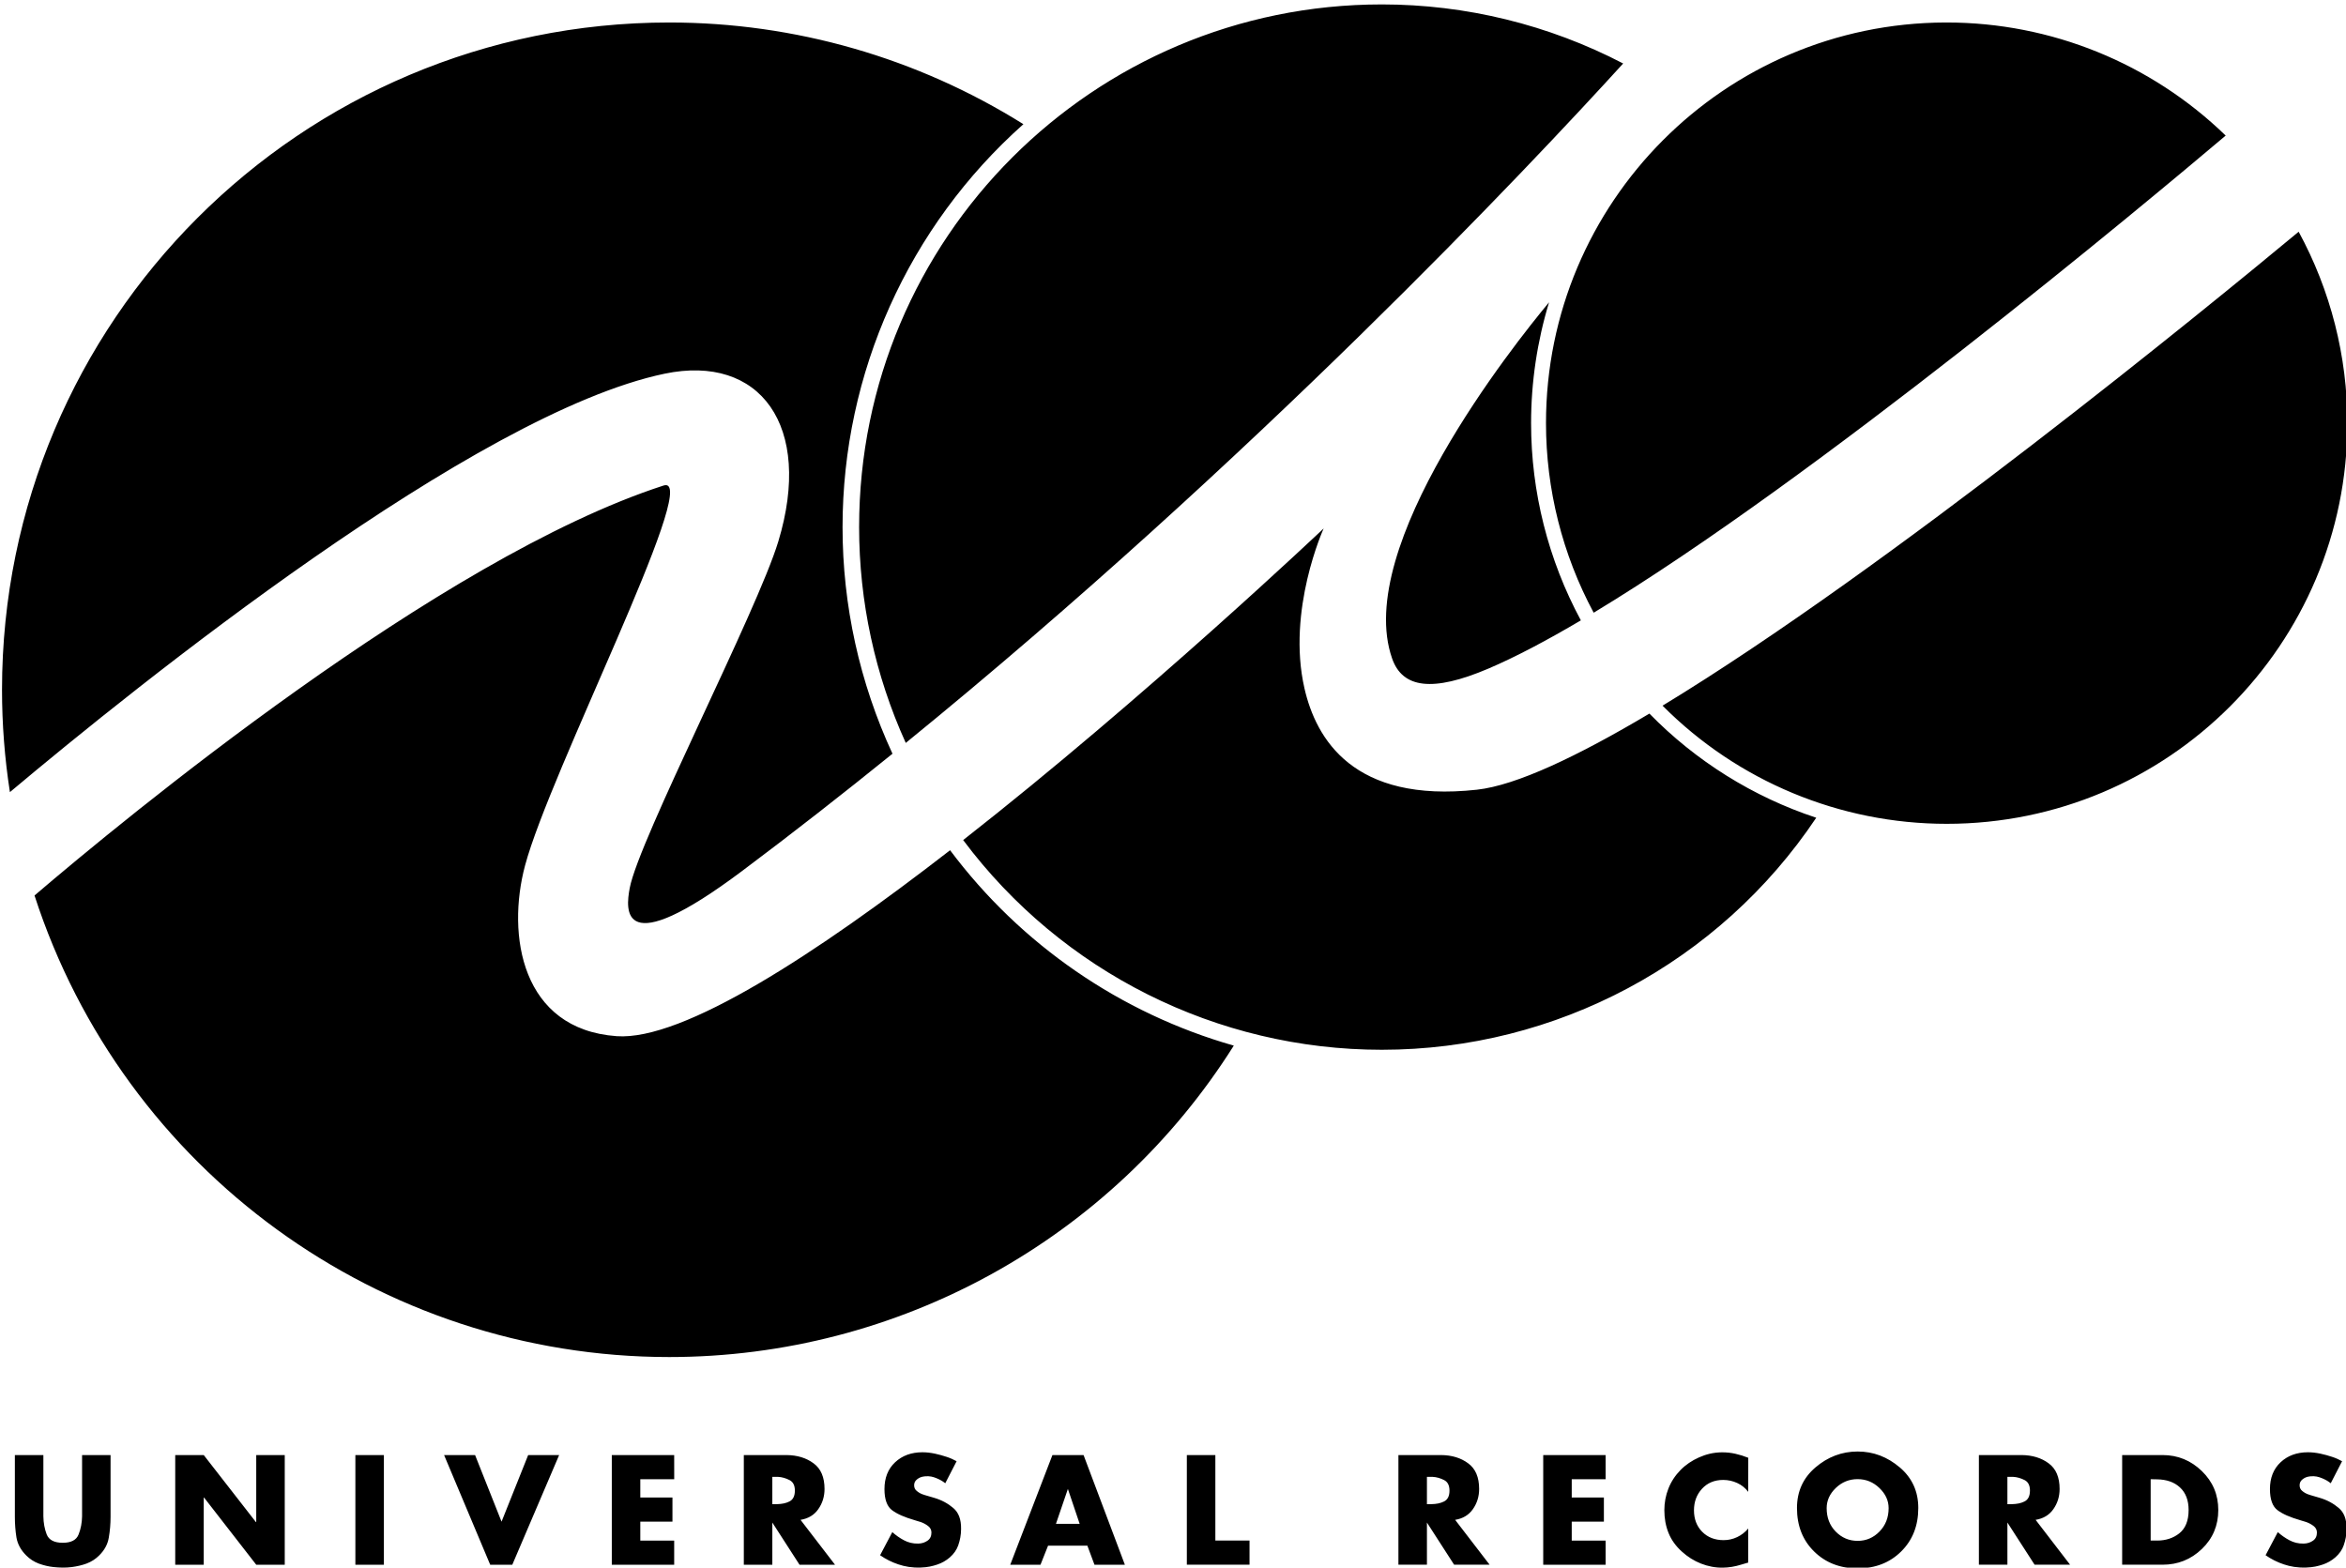
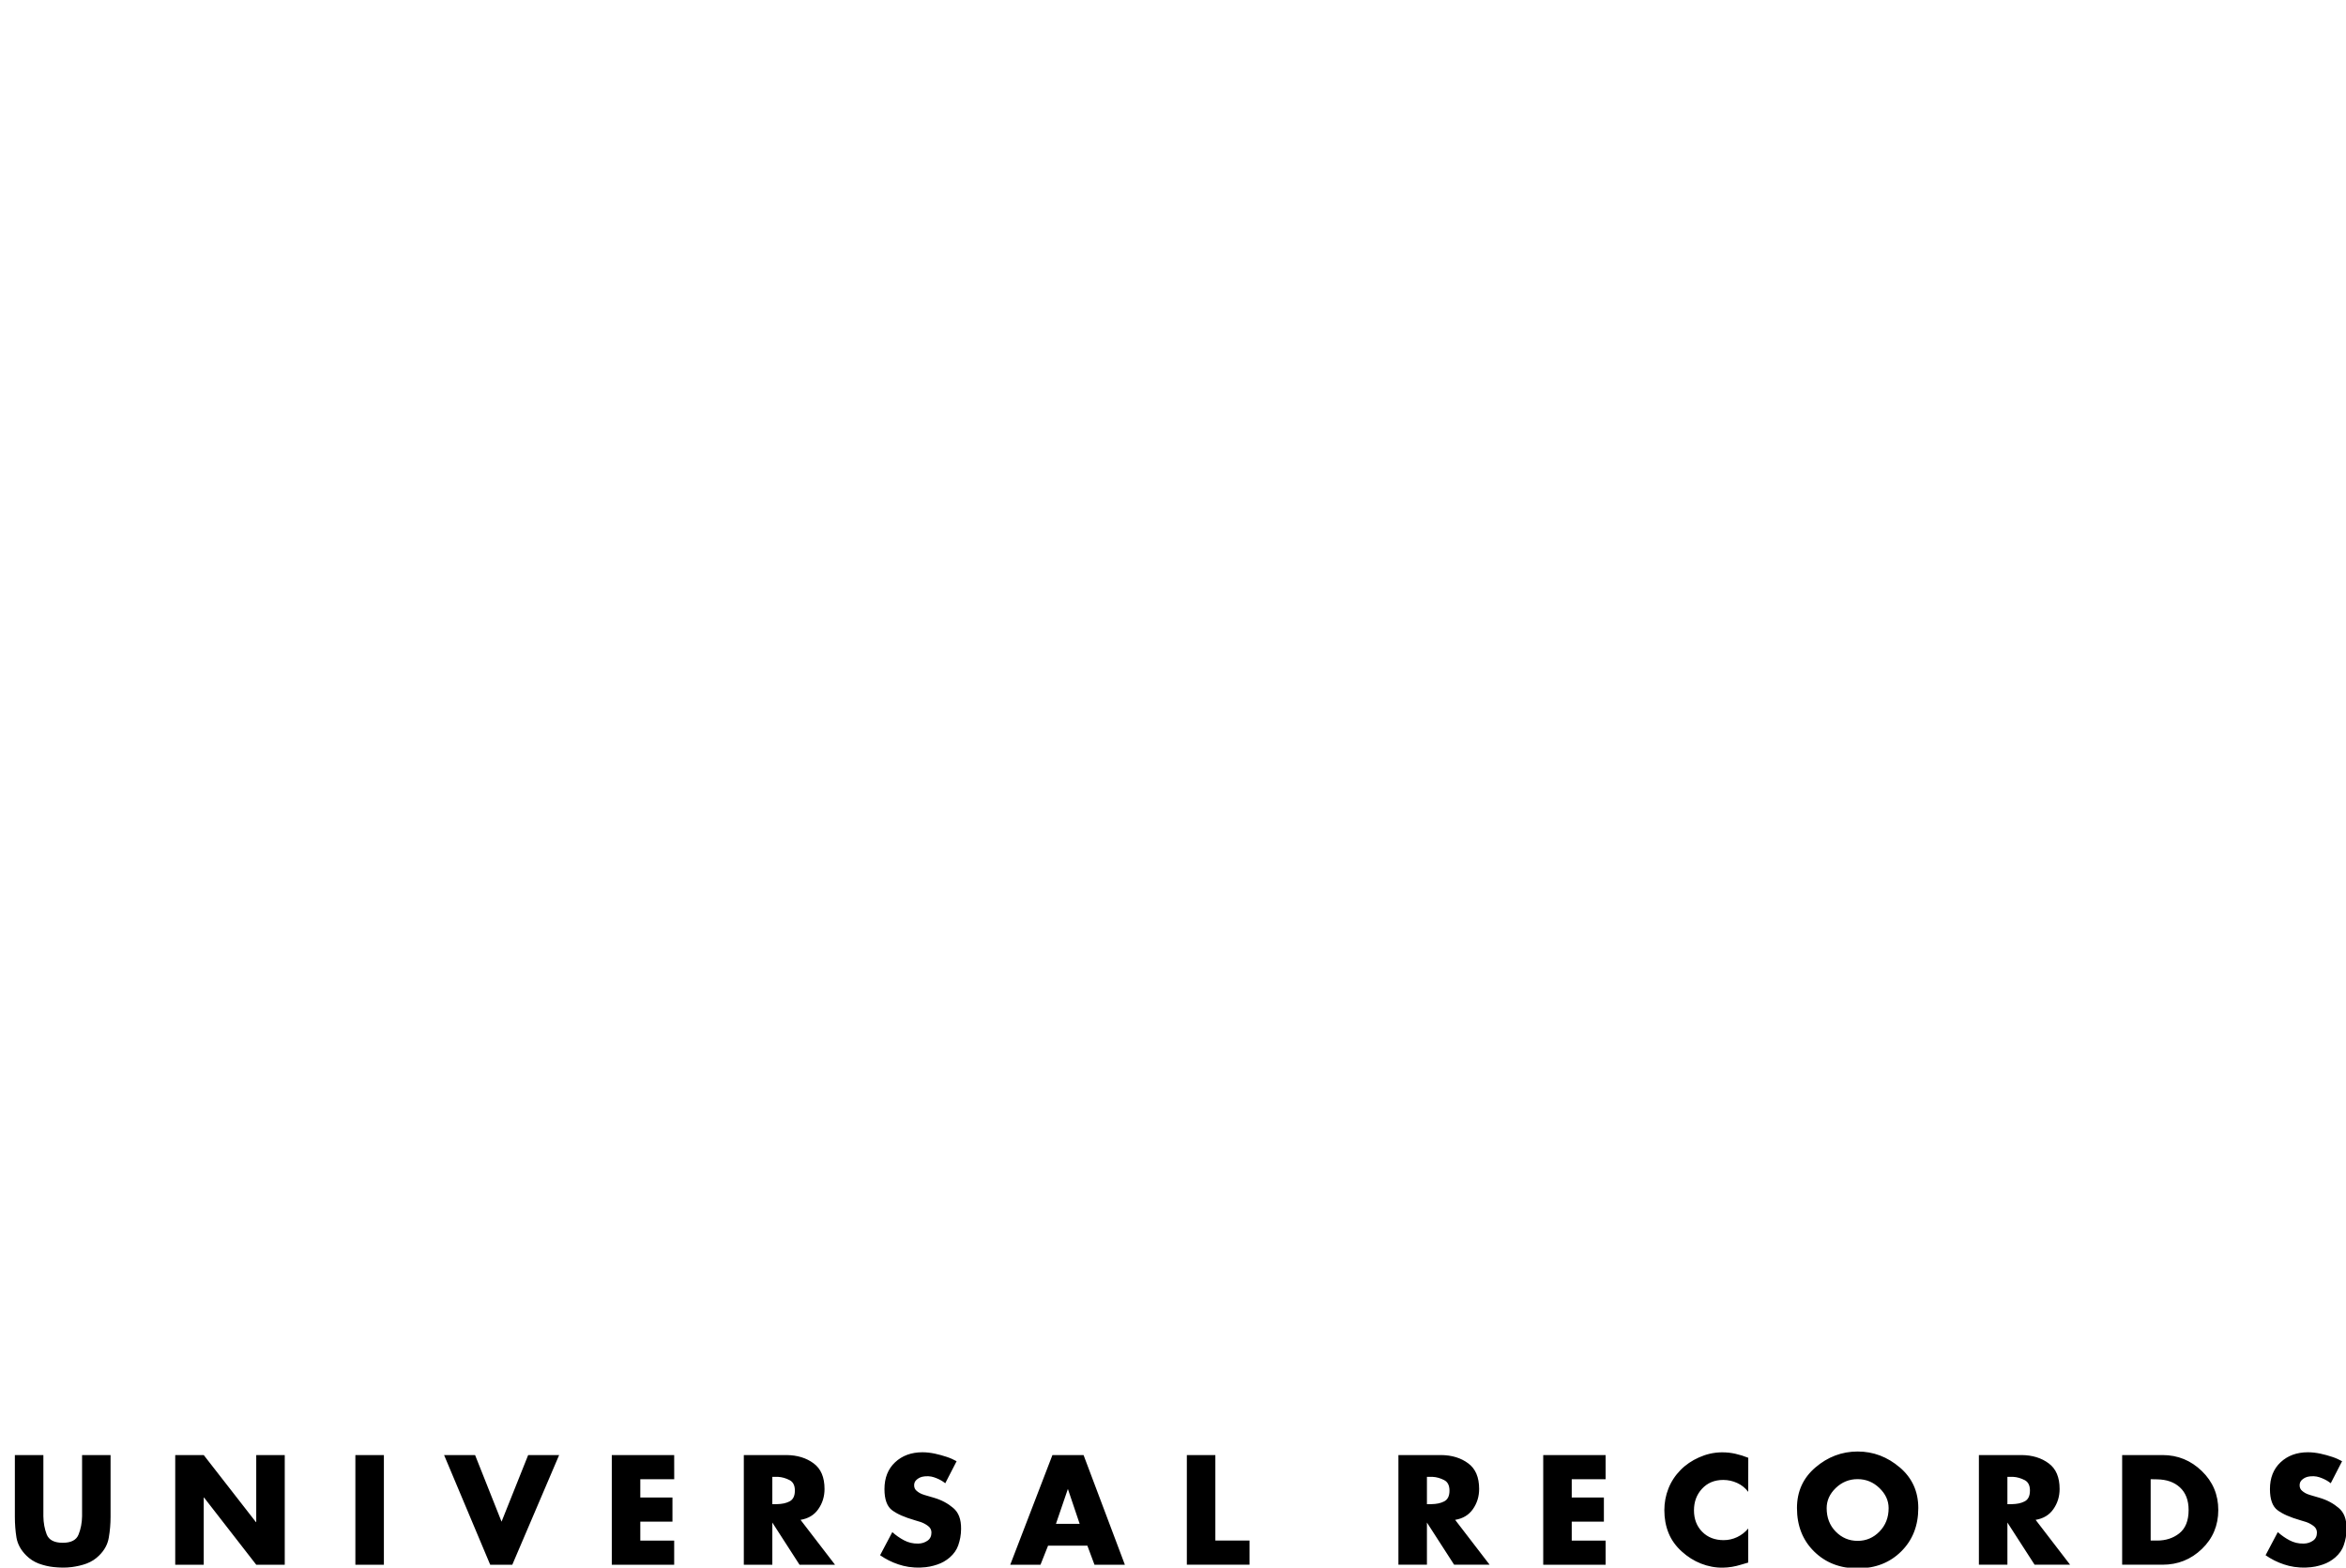
<svg xmlns="http://www.w3.org/2000/svg" xmlns:ns1="http://www.inkscape.org/namespaces/inkscape" xmlns:ns2="http://sodipodi.sourceforge.net/DTD/sodipodi-0.dtd" width="124.229mm" height="83.015mm" viewBox="0 0 124.229 83.015" version="1.1" id="svg227" ns1:version="1.0.2-2 (e86c870879, 2021-01-15)" ns2:docname="Universal_Records_1989.svg" ns1:export-filename="C:\Users\tjdru\OneDrive\Pictures\Logos\Music\universalrecordslogo1989.png" ns1:export-xdpi="204.46161" ns1:export-ydpi="204.46161">
  <defs id="defs221" />
  <ns2:namedview id="base" pagecolor="#ffffff" bordercolor="#666666" borderopacity="1.0" ns1:pageopacity="0.0" ns1:pageshadow="2" ns1:zoom="1" ns1:cx="202.22771" ns1:cy="185.66334" ns1:document-units="mm" ns1:current-layer="layer1" ns1:document-rotation="0" showgrid="false" ns1:window-width="1366" ns1:window-height="705" ns1:window-x="-8" ns1:window-y="-8" ns1:window-maximized="1" ns1:snap-global="true" />
  <g ns1:label="Layer 1" ns1:groupmode="layer" id="layer1" style="display:inline;opacity:1" transform="translate(-42.798,-105.37)">
    <g id="g2063" transform="matrix(1.204,0,0,1.204,-18.514,-28.481)">
-       <path id="path247-1-9" style="fill:#000000;stroke:none;stroke-width:0.352;paint-order:fill markers stroke;stop-color:#000000" d="m 421.5,420.25 c -47.911,0 -86.75,38.839 -86.75,86.75 1.9e-4,12.356 2.64,24.569 7.742,35.822 57.681,-46.952 103.495,-95.668 119.066,-112.768 C 449.188,423.614 435.447,420.251 421.5,420.25 Z m -118.25,3 c -61.166,0 -110.75,49.584 -110.75,110.75 -5e-5,5.688 0.438,11.368 1.311,16.988 21.134,-17.756 77.199,-62.885 108.66,-69.449 15.826,-3.302 24.683,8.64 18.871,27.838 -3.511,11.596 -23.179,49.552 -24.668,57.555 -0.647,3.476 -1.777,12.458 18.652,-2.85 8.516,-6.381 16.847,-12.902 24.963,-19.467 C 334.829,532.827 332,519.991 332,507 332,481.446 342.922,457.111 362.016,440.127 344.399,429.099 324.034,423.25 303.25,423.25 Z m 211.773,0 c -36.638,0.125 -66.274,29.861 -66.273,66.5 3.9e-4,10.979 2.719,21.788 7.914,31.461 C 493.609,498.904 548.075,453.42 561.555,442.02 549.146,429.982 532.538,423.25 515.25,423.25 c -0.075,-1.3e-4 -0.151,-1.3e-4 -0.227,0 z m 58.645,34.729 c -14.995,12.449 -68.071,55.888 -105.574,78.66 12.482,12.553 29.454,19.611 47.156,19.611 36.727,0 66.5,-29.773 66.5,-66.5 -4.3e-4,-11.099 -2.779,-22.021 -8.082,-31.771 z m -124.41,11.713 c -5.823,7.002 -32.578,40.58 -26.039,59.141 1.73,4.911 6.698,5.602 15.963,1.656 4.5,-1.917 9.704,-4.674 15.355,-8.008 -5.422,-10.057 -8.261,-21.304 -8.262,-32.73 4.5e-4,-6.797 1.005,-13.556 2.982,-20.059 z m -146.684,30.348 c -0.087,0.008 -0.182,0.029 -0.285,0.062 -37.185,12.052 -89.749,55.527 -104.395,68.041 14.801,45.673 57.344,76.607 105.355,76.607 38.032,-3.7e-4 73.403,-19.515 93.686,-51.688 -18.819,-5.371 -35.358,-16.763 -47.086,-32.43 -22.14,17.165 -44.322,31.648 -55.34,30.861 -15.829,-1.131 -18.29,-16.805 -15.201,-28.334 4.165,-15.544 28.774,-63.656 23.266,-63.121 z m 109.275,7.186 c 0,0 -29.533,27.992 -59.83,51.719 16.378,21.907 42.128,34.807 69.48,34.807 28.955,10e-6 56.001,-14.446 72.102,-38.512 -10.479,-3.464 -19.974,-9.393 -27.688,-17.287 -11.934,7.101 -22.103,11.918 -28.629,12.635 -20.526,2.254 -26.699,-8.454 -28.619,-16.811 -2.988,-13.002 3.184,-26.551 3.184,-26.551 z" transform="scale(0.265)" ns2:nodetypes="cccccccccccccccccccccccccccccccccccccccccccccccccc" />
      <path id="path1974-8" style="font-style:normal;font-variant:normal;font-weight:normal;font-stretch:normal;font-size:6.314px;line-height:1;font-family:Futura-Bold;-inkscape-font-specification:Futura-Bold;text-decoration:none;text-decoration-line:none;text-decoration-color:#000000;letter-spacing:2.024px;word-spacing:0px;display:inline;fill:#000000;stroke:none;stroke-width:0.112;paint-order:fill markers stroke" d="m 154.008,179.129 c -0.072,0.209 -0.199,0.39 -0.377,0.544 -0.163,0.14 -0.345,0.245 -0.55,0.313 -0.205,0.068 -0.413,0.121 -0.723,0.131 -0.399,0.013 -0.696,-0.042 -0.985,-0.138 -0.291,-0.096 -0.559,-0.232 -0.806,-0.403 l 0.537,-1.017 c 0.158,0.141 0.328,0.261 0.512,0.358 0.187,0.099 0.388,0.152 0.627,0.147 0.166,-0.003 0.295,-0.05 0.409,-0.128 0.116,-0.08 0.173,-0.2 0.173,-0.358 0,-0.119 -0.05,-0.214 -0.147,-0.288 -0.095,-0.071 -0.2,-0.131 -0.32,-0.173 -0.051,-0.018 -0.102,-0.033 -0.253,-0.077 -0.478,-0.139 -0.781,-0.275 -1.007,-0.441 -0.226,-0.166 -0.339,-0.478 -0.339,-0.934 0,-0.49 0.155,-0.884 0.467,-1.177 0.315,-0.295 0.714,-0.439 1.196,-0.441 0.375,-0.002 0.743,0.095 1.081,0.205 0.159,0.052 0.301,0.119 0.429,0.189 l -0.499,0.969 c -0.115,-0.094 -0.246,-0.166 -0.39,-0.224 -0.142,-0.057 -0.289,-0.103 -0.515,-0.08 -0.173,0.018 -0.261,0.073 -0.342,0.137 -0.081,0.064 -0.122,0.149 -0.122,0.256 0,0.102 0.037,0.187 0.115,0.249 0.076,0.061 0.155,0.123 0.345,0.179 l 0.416,0.122 c 0.338,0.099 0.616,0.254 0.844,0.448 0.228,0.194 0.351,0.484 0.345,0.927 -0.003,0.273 -0.048,0.491 -0.122,0.704 z m -12.039,0.864 h -1.561 l -1.196,-1.855 v 1.855 h -1.254 v -4.823 h 1.874 c 0.478,0.004 0.876,0.126 1.196,0.365 0.32,0.235 0.48,0.61 0.48,1.126 0,0.333 -0.092,0.629 -0.275,0.889 -0.179,0.256 -0.439,0.414 -0.78,0.47 z m -1.765,-3.256 c 0,-0.235 -0.08,-0.388 -0.237,-0.467 -0.155,-0.079 -0.324,-0.133 -0.512,-0.142 l -0.243,0.001 v 1.203 l 0.182,-0.002 c 0.248,-0.005 0.419,-0.042 0.572,-0.12 0.158,-0.08 0.237,-0.239 0.237,-0.473 z m -23.765,3.256 h -1.561 l -1.196,-1.855 v 1.855 h -1.254 v -4.823 h 1.874 c 0.478,0.004 0.876,0.126 1.196,0.365 0.32,0.235 0.48,0.61 0.48,1.126 0,0.333 -0.092,0.629 -0.275,0.889 -0.179,0.256 -0.439,0.414 -0.78,0.47 z m -1.765,-3.256 c 0,-0.235 -0.08,-0.388 -0.237,-0.467 -0.155,-0.079 -0.324,-0.133 -0.512,-0.142 l -0.243,0.001 v 1.203 l 0.182,-0.002 c 0.248,-0.005 0.419,-0.042 0.573,-0.12 0.158,-0.08 0.237,-0.239 0.237,-0.473 z m 29.585,3.256 v -4.823 h 1.778 c 0.674,0 1.248,0.24 1.727,0.704 0.481,0.466 0.723,1.036 0.723,1.714 0,0.678 -0.24,1.251 -0.723,1.714 -0.481,0.462 -1.058,0.691 -1.727,0.691 z m 1.254,-1.062 h 0.281 c 0.375,0 0.7,-0.1 0.972,-0.313 0.277,-0.217 0.416,-0.561 0.416,-1.03 0,-0.431 -0.128,-0.763 -0.384,-0.998 -0.256,-0.235 -0.586,-0.343 -0.991,-0.352 l -0.294,-0.006 z m -11.032,-3.217 c 0.54,0.462 0.812,1.055 0.812,1.785 0,0.78 -0.253,1.417 -0.755,1.913 -0.5,0.494 -1.136,0.742 -1.913,0.742 -0.772,0 -1.409,-0.247 -1.913,-0.742 -0.503,-0.495 -0.755,-1.132 -0.755,-1.913 0,-0.729 0.272,-1.323 0.812,-1.785 0.543,-0.464 1.16,-0.699 1.855,-0.7 0.695,-0.001 1.312,0.237 1.855,0.7 z m -2.821,0.908 c -0.264,0.256 -0.397,0.55 -0.397,0.883 0,0.414 0.131,0.758 0.397,1.03 0.268,0.274 0.591,0.409 0.966,0.409 0.375,0 0.694,-0.138 0.959,-0.409 0.268,-0.274 0.403,-0.616 0.403,-1.03 0,-0.333 -0.136,-0.625 -0.403,-0.883 -0.267,-0.258 -0.584,-0.392 -0.959,-0.393 -0.375,-0.001 -0.697,0.133 -0.966,0.393 z m -3.847,0.166 c -0.128,-0.171 -0.29,-0.301 -0.486,-0.39 -0.196,-0.09 -0.401,-0.134 -0.614,-0.134 -0.384,0 -0.695,0.13 -0.934,0.39 -0.235,0.256 -0.352,0.571 -0.352,0.947 0,0.38 0.118,0.694 0.358,0.94 0.242,0.248 0.559,0.371 0.947,0.371 0.205,0 0.404,-0.043 0.595,-0.134 0.193,-0.092 0.354,-0.22 0.486,-0.377 v 1.497 c -0.115,0.038 -0.225,0.065 -0.326,0.096 -0.263,0.082 -0.522,0.123 -0.78,0.128 -0.337,0.007 -0.662,-0.057 -0.972,-0.179 -0.308,-0.121 -0.587,-0.298 -0.838,-0.525 -0.265,-0.238 -0.463,-0.511 -0.588,-0.819 -0.126,-0.31 -0.185,-0.646 -0.185,-1.004 0,-0.328 0.058,-0.647 0.179,-0.953 0.122,-0.308 0.301,-0.578 0.531,-0.812 0.23,-0.235 0.502,-0.418 0.812,-0.556 0.312,-0.139 0.633,-0.219 0.995,-0.224 0.229,-0.003 0.423,0.022 0.611,0.064 0.192,0.043 0.38,0.102 0.563,0.176 z m -6.272,-0.556 h -1.49 v 0.806 h 1.414 v 1.062 h -1.414 v 0.832 h 1.49 v 1.062 h -2.744 v -4.823 h 2.744 z m -17.164,-1.062 v 3.761 h 1.503 v 1.062 h -2.757 v -4.823 z m -5.629,3.985 H 97.019 l -0.333,0.838 h -1.33 l 1.855,-4.823 h 1.369 l 1.817,4.823 h -1.337 z m -0.857,-2.495 -0.525,1.535 h 1.043 z m -4.818,2.469 c -0.072,0.209 -0.199,0.39 -0.377,0.544 -0.163,0.14 -0.345,0.245 -0.55,0.313 -0.205,0.068 -0.413,0.121 -0.723,0.131 -0.399,0.013 -0.696,-0.042 -0.985,-0.138 -0.291,-0.096 -0.559,-0.232 -0.806,-0.403 l 0.537,-1.017 c 0.158,0.141 0.328,0.261 0.512,0.358 0.187,0.099 0.388,0.152 0.627,0.147 0.166,-0.003 0.295,-0.05 0.409,-0.128 0.116,-0.08 0.173,-0.2 0.173,-0.358 0,-0.119 -0.05,-0.214 -0.147,-0.288 -0.095,-0.071 -0.2,-0.131 -0.32,-0.173 -0.051,-0.018 -0.102,-0.033 -0.253,-0.077 -0.478,-0.139 -0.781,-0.275 -1.007,-0.441 -0.226,-0.166 -0.339,-0.478 -0.339,-0.934 0,-0.49 0.155,-0.884 0.467,-1.177 0.315,-0.295 0.714,-0.439 1.196,-0.441 0.375,-0.002 0.743,0.095 1.081,0.205 0.159,0.052 0.301,0.119 0.429,0.189 l -0.499,0.969 c -0.115,-0.094 -0.246,-0.166 -0.39,-0.224 -0.142,-0.057 -0.289,-0.103 -0.515,-0.08 -0.174,0.018 -0.261,0.073 -0.342,0.137 -0.081,0.064 -0.122,0.149 -0.122,0.256 0,0.102 0.037,0.187 0.115,0.249 0.076,0.061 0.155,0.123 0.345,0.179 l 0.416,0.122 c 0.338,0.099 0.616,0.254 0.844,0.448 0.228,0.194 0.351,0.484 0.345,0.927 -0.003,0.273 -0.048,0.491 -0.122,0.704 z m -5.424,0.864 h -1.561 l -1.196,-1.855 v 1.855 h -1.254 v -4.823 h 1.874 c 0.478,0.004 0.876,0.126 1.196,0.365 0.32,0.235 0.48,0.61 0.48,1.126 0,0.333 -0.092,0.629 -0.275,0.889 -0.179,0.256 -0.439,0.414 -0.78,0.47 z m -1.765,-3.256 c 0,-0.235 -0.08,-0.388 -0.237,-0.467 -0.155,-0.079 -0.324,-0.133 -0.512,-0.142 l -0.243,0.001 v 1.203 l 0.182,-0.002 c 0.248,-0.005 0.419,-0.042 0.572,-0.12 0.158,-0.08 0.237,-0.239 0.237,-0.473 z m -5.307,-0.505 H 79.085 v 0.806 h 1.414 v 1.062 H 79.085 v 0.832 h 1.49 v 1.062 h -2.744 v -4.823 h 2.744 z m -8.758,-1.062 1.164,2.93 1.171,-2.93 h 1.362 l -2.06,4.823 h -0.972 l -2.028,-4.823 z m -4.011,0 v 4.823 h -1.254 v -4.823 z m -9.177,4.823 v -4.823 h 1.254 l 2.296,2.949 h 0.013 v -2.949 h 1.254 v 4.823 h -1.254 l -2.296,-2.955 h -0.013 v 2.955 z m -2.844,-4.823 v 2.712 c 0,0.316 -0.026,0.62 -0.077,0.915 -0.047,0.294 -0.19,0.559 -0.429,0.793 -0.154,0.154 -0.337,0.271 -0.55,0.352 -0.209,0.077 -0.425,0.124 -0.646,0.154 -0.273,0.036 -0.543,0.027 -0.806,0 -0.222,-0.023 -0.439,-0.077 -0.652,-0.154 -0.209,-0.081 -0.39,-0.198 -0.544,-0.352 -0.239,-0.235 -0.384,-0.499 -0.435,-0.793 -0.047,-0.294 -0.07,-0.597 -0.07,-0.908 v -2.719 h 1.254 v 2.693 c 0.004,0.29 0.053,0.556 0.147,0.8 0.098,0.243 0.333,0.365 0.704,0.365 0.371,0 0.603,-0.122 0.697,-0.365 0.098,-0.243 0.149,-0.51 0.154,-0.8 l -10e-7,-2.693 z" ns2:nodetypes="cccccccccccccccccccccccccccccccccccccccccccccccccccccccccccccccccccccccccccccccccccccccccccccccccccccccccccccccccccccccccccccccccccccccccccccccccccccccccccccccccccccccccccccccccccccccccccccccccccccccccccccccccccccccccccccccccccccccccccccccccccccccccccccccccccccccccccccccccccc" />
    </g>
  </g>
</svg>